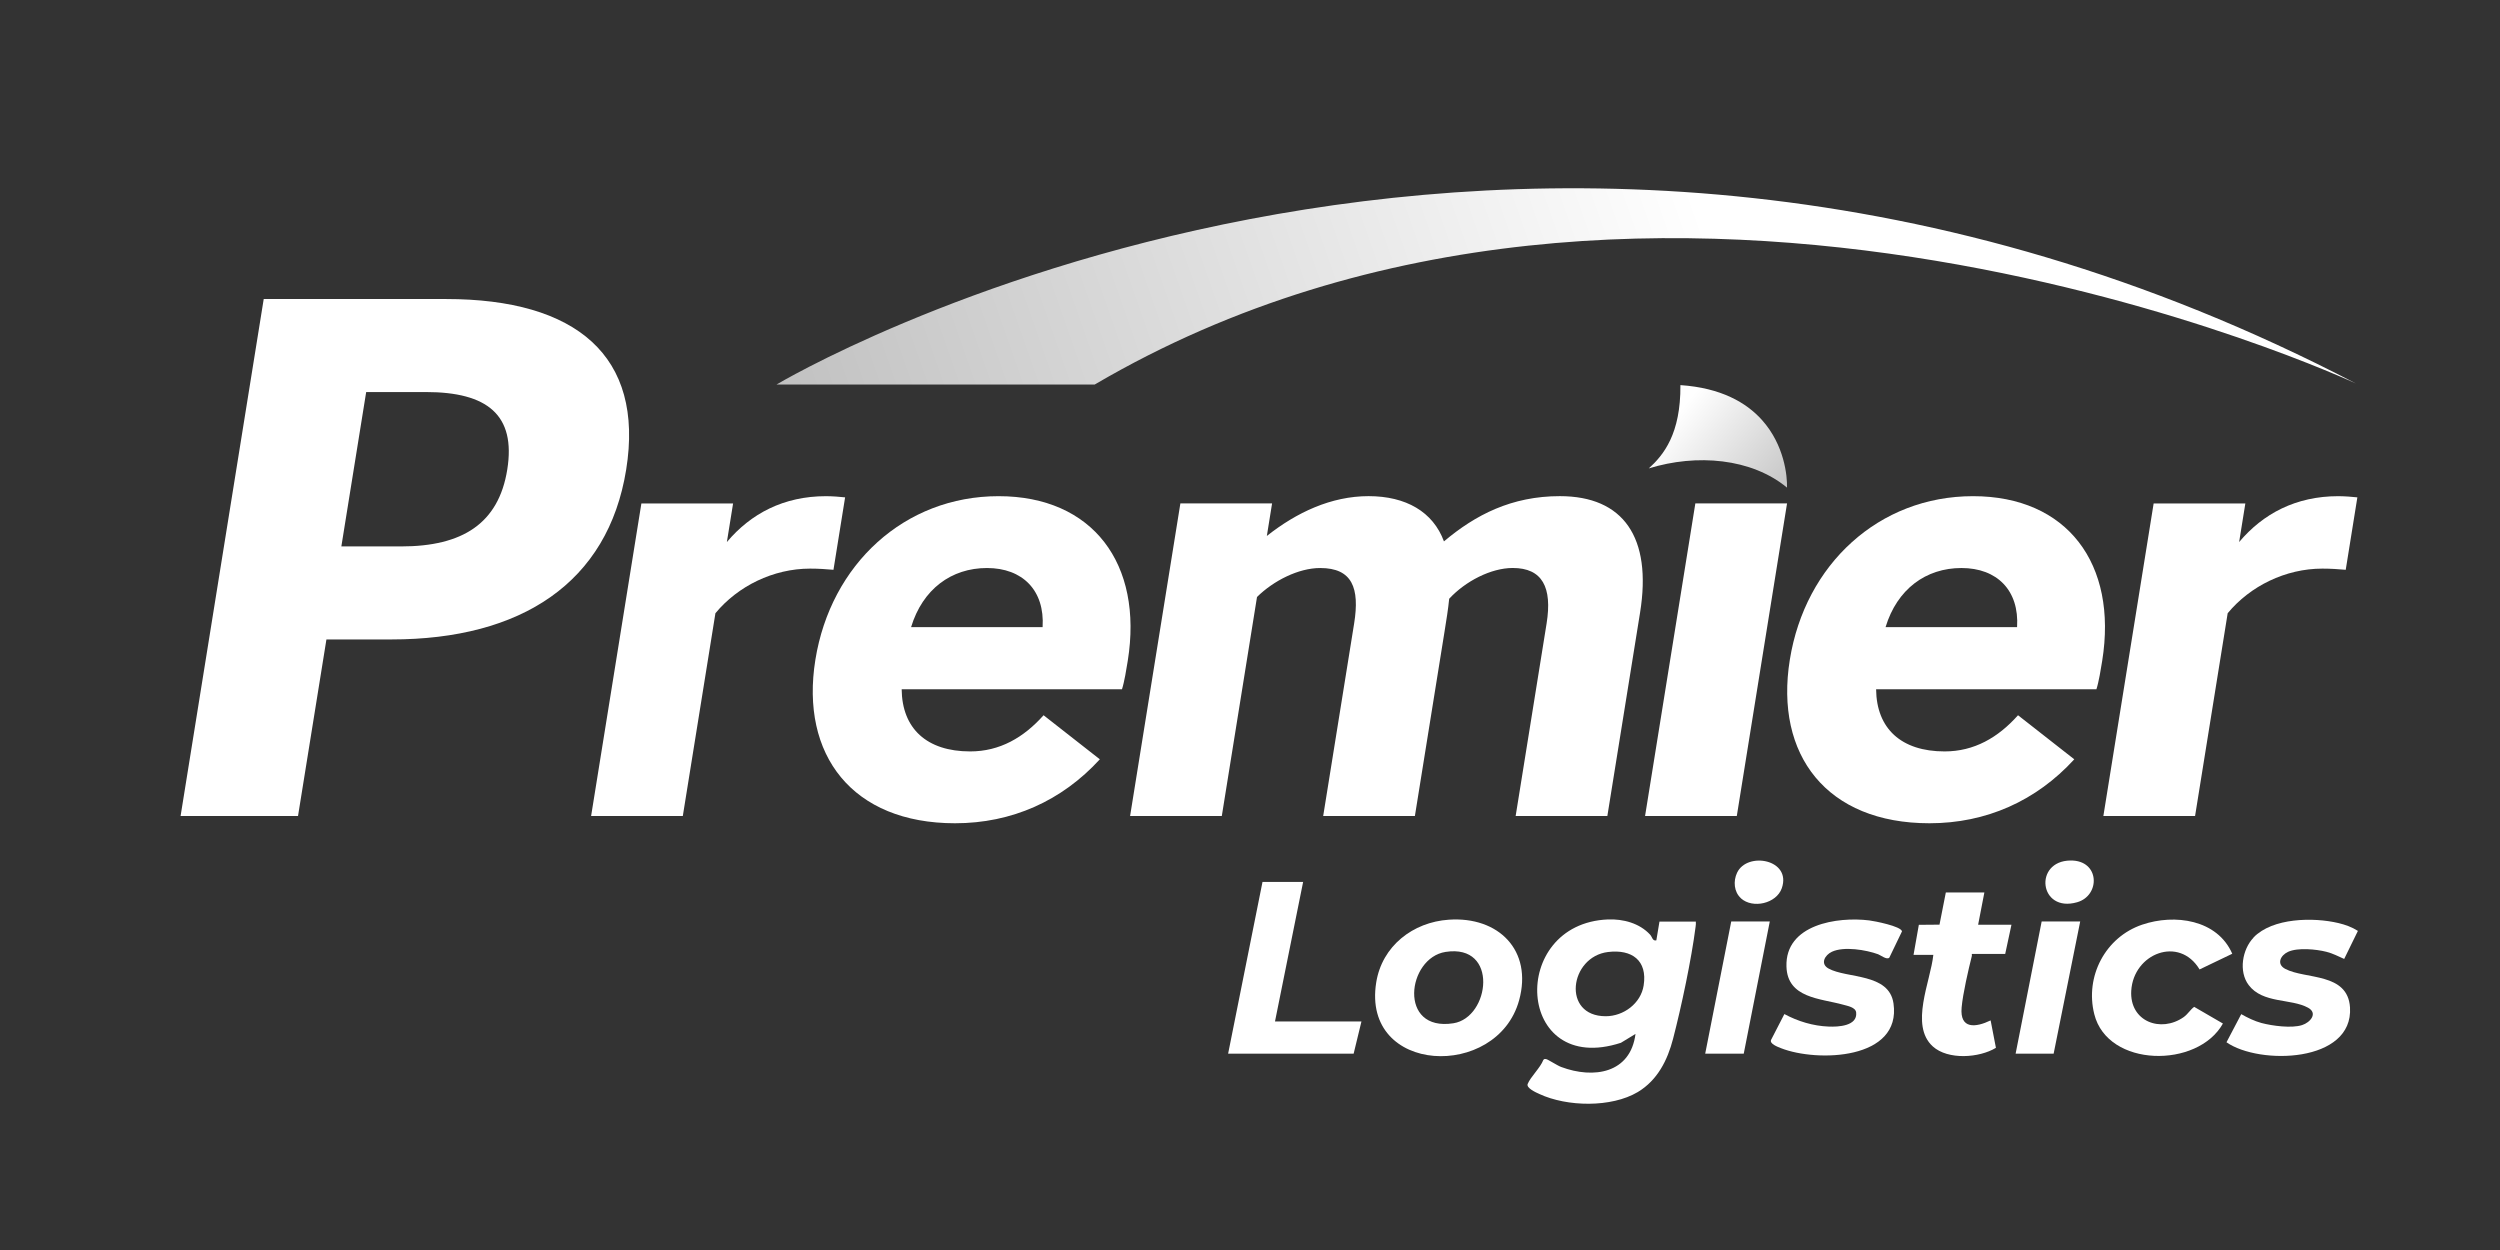
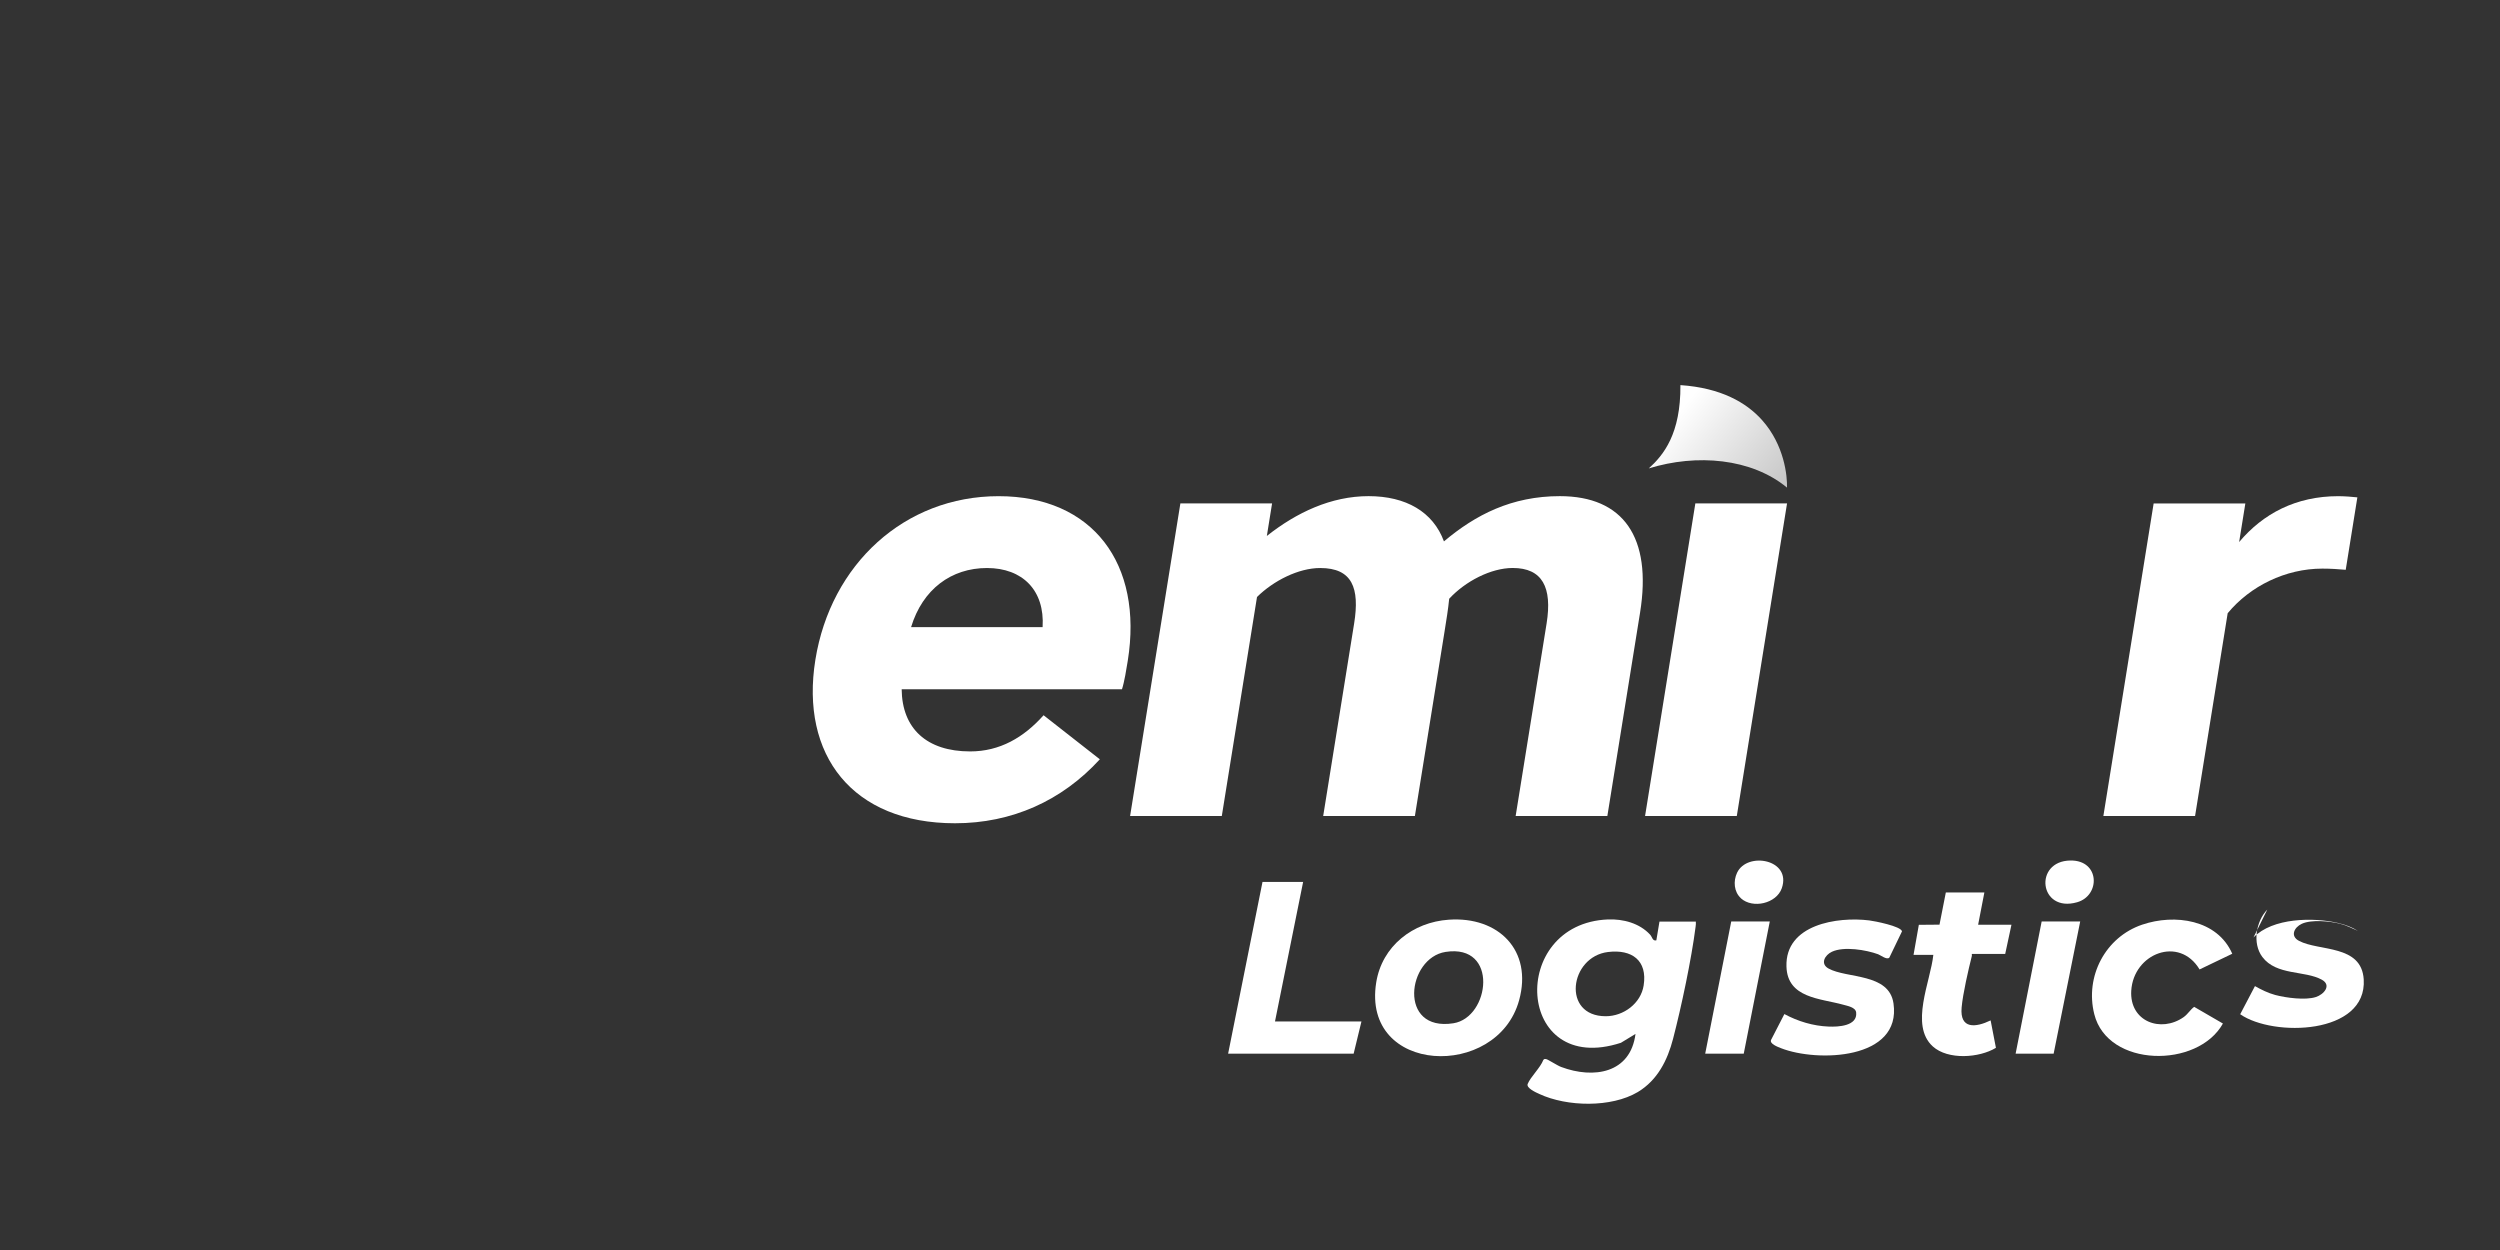
<svg xmlns="http://www.w3.org/2000/svg" xmlns:xlink="http://www.w3.org/1999/xlink" id="Layer_1" version="1.1" viewBox="0 0 720 360">
  <rect x="0" y="0" width="720" height="360" fill="#333333" stroke="none" />
  <defs>
    <style>
      .st0 {
        fill: #ffffff;
      }

      .st1 {
        fill: url(#New_Gradient_Swatch_3);
      }

      .st2 {
        fill: url(#New_Gradient_Swatch_31);
      }

      .st3 {
        fill: #ffffff;
      }
    </style>
    <linearGradient id="New_Gradient_Swatch_3" data-name="New Gradient Swatch 3" x1="239.65" y1="181.69" x2="500.15" y2="90.49" gradientUnits="userSpaceOnUse">
      <stop offset="0" stop-color="#bfbfbf" />
      <stop offset="1" stop-color="#ffffff" />
    </linearGradient>
    <linearGradient id="New_Gradient_Swatch_31" data-name="New Gradient Swatch 3" x1="514.84" y1="147.04" x2="482.1" y2="120.33" xlink:href="#New_Gradient_Swatch_3" />
  </defs>
-   <path class="st1" d="M223.63,110.75s212.07-126.98,454.85-.31c0,0-201.76-94.38-363.21.31h-91.64Z" />
  <path class="st2" d="M514.67,140.44c-10.25-8.47-26.01-9.81-39.82-5.54,4.24-3.84,9.22-9.92,9.11-23.99,11.68.8,18.98,5.01,23.51,10.07,6.45,7.21,7.29,16.15,7.19,19.46Z" />
-   <path class="st0" d="M122.68,112.91h-17.22l-7.15,44.46h17.22c17.66,0,28.07-6.6,30.56-22.12,2.53-15.75-5.75-22.34-23.41-22.34M112.72,184.16h-18.71l-8.18,50.84h-33.82l23.94-148.88h52.54c37.43,0,57.12,16.36,51.85,49.13-5.23,32.55-30.19,48.91-67.62,48.91" />
-   <path class="st0" d="M240.03,164.1c-2.06-.18-4.29-.34-6.72-.34-10.6,0-20.81,5.03-27.27,12.85l-9.39,58.4h-26.41l14.48-90.02h26.41l-1.79,11.12c6.88-8.18,16.37-13.21,28.54-13.21,1.74,0,4.14.18,5.51.34l-3.35,20.86Z" />
  <path class="st0" d="M262.39,180.62h37.88c.66-10.6-5.78-17.03-16.02-17.03s-18.53,6.07-21.86,17.03M323.12,198.51h-63.44c.11,11.3,7.2,17.9,19.73,17.9,8.52,0,15.41-3.99,21.14-10.42l16.2,12.69c-10.95,11.98-25.37,18.42-41.7,18.42-29.56,0-44.64-19.64-40.22-47.1,4.42-27.46,25.65-47.1,52.76-47.1s41.7,19.46,37.2,47.44c-.36,2.26-.98,6.09-1.66,8.17" />
  <path class="st0" d="M351.88,235h-26.41l14.48-90.02h26.41l-1.51,9.38c8.56-6.78,18.54-11.47,29.3-11.47s18.57,4.51,21.71,13.03c9.06-7.64,19.49-13.03,33.38-13.03,18.26,0,26.6,11.82,23.1,33.55l-9.42,58.56h-26.41l8.91-55.43c1.68-10.44-1.24-15.99-9.75-15.99-6.27,0-13.66,3.83-18.3,8.86-.32,3.13-.8,6.09-1.33,9.38l-8.55,53.19h-26.41l8.91-55.43c1.65-10.26-.55-15.99-9.77-15.99-6.25,0-13.44,3.65-18.2,8.34l-10.14,63.09Z" />
  <polygon class="st0" points="488.26 144.98 514.67 144.98 500.2 235 473.78 235 488.26 144.98" />
-   <path class="st0" d="M543.04,180.62h37.88c.66-10.6-5.78-17.03-16.02-17.03s-18.53,6.07-21.86,17.03M603.77,198.51h-63.45c.11,11.3,7.2,17.9,19.73,17.9,8.52,0,15.41-3.99,21.14-10.42l16.2,12.69c-10.95,11.98-25.37,18.42-41.7,18.42-29.56,0-44.64-19.64-40.22-47.1,4.41-27.46,25.65-47.1,52.76-47.1s41.7,19.46,37.2,47.44c-.36,2.26-.98,6.09-1.66,8.17" />
  <path class="st0" d="M675.56,164.1c-2.06-.18-4.29-.34-6.72-.34-10.6,0-20.81,5.03-27.27,12.85l-9.39,58.4h-26.41l14.48-90.02h26.41l-1.79,11.12c6.88-8.18,16.37-13.21,28.54-13.21,1.74,0,4.14.18,5.51.34l-3.35,20.86Z" />
  <polygon class="st3" points="156.12 97.6 152.88 113.67 162.84 113.67 161.94 117.38 147.48 117.38 151.44 97.6 156.12 97.6" transform="scale(2.5), translate(-6 4)" />
  <path class="st3" d="M172.9,101.95c5.71-.4,9.69,3.52,8.1,9.29-2.53,9.18-18.16,8.57-16.46-2.06.67-4.2,4.23-6.95,8.36-7.23ZM172.53,105.66c-4.44.69-5.51,9.23.9,8.22,4.21-.66,5.26-9.18-.9-8.22Z" transform="scale(2.5), translate(-6 4)" />
  <path class="st3" d="M201.36,102.15c.02.21,0,.42-.03.63-.48,3.76-1.63,9.18-2.59,12.88-.64,2.48-1.8,4.78-4.06,6.14-3.06,1.82-8.16,1.71-11.34.23-.4-.18-1.54-.69-1.35-1.16.32-.8,1.47-1.88,1.8-2.76.09-.13.19-.13.33-.1.2.03,1.29.75,1.74.91,3.72,1.39,7.97.74,8.55-3.81l-1.68,1.02c-12.14,3.95-13.02-13.73-1.5-14.21,1.77-.07,3.64.43,4.86,1.75.26.28.27.76.72.66l.36-2.16h4.2ZM191.25,105.67c-4.45.54-5.36,7.4-.27,7.4,2.06,0,4.05-1.48,4.37-3.55.45-2.88-1.36-4.18-4.09-3.85Z" transform="scale(2.5), translate(-6 4)" />
  <polygon class="st3" points="209.88 102.15 206.88 117.38 202.44 117.38 205.44 102.15 209.88 102.15" transform="scale(2.5), translate(-6 4)" />
  <path class="st3" d="M206.56,99.48c-.82-.74-.9-1.98-.45-2.94,1.16-2.47,6.32-1.55,5.15,1.79-.62,1.76-3.34,2.38-4.7,1.16Z" transform="scale(2.5), translate(-6 4)" />
  <path class="st3" d="M223.65,106.32c-.28.29-.98-.27-1.29-.39-1.4-.51-3.94-.93-5.32-.29-.82.38-1.38,1.38-.4,1.93,2.12,1.18,6.98.5,7.49,4.02.95,6.51-8.79,6.8-12.96,5.16-.38-.15-1.35-.51-1.14-.96l1.53-2.97c1.56.84,3.31,1.37,5.09,1.44,1.09.05,3.35-.05,3.18-1.62-.07-.61-.98-.75-1.5-.9-2.62-.73-6.42-.74-6.53-4.39-.16-4.86,5.86-5.77,9.53-5.32.59.07,3.67.67,3.78,1.26l-1.45,3.01Z" transform="scale(2.5), translate(-6 4)" />
  <path class="st3" d="M233.16,106.11c-.4,1.6-1.04,4.36-1.18,5.95-.23,2.53,1.62,2.32,3.34,1.49l.61,3.16c-1.93,1.17-5.52,1.42-7.27-.16-2.69-2.43-.25-7.51.06-10.55h-2.28l.61-3.46,2.38-.02.73-3.71h4.44l-.72,3.72h3.84l-.72,3.36h-3.77c-.14-.01-.05.16-.07.24Z" transform="scale(2.5), translate(-6 4)" />
  <polygon class="st3" points="245.64 102.15 242.58 117.38 238.2 117.38 241.2 102.15 245.64 102.15" transform="scale(2.5), translate(-6 4)" />
  <path class="st3" d="M244.52,95.13c3.41-.04,3.46,4.05.76,4.81-4.38,1.25-5.04-4.76-.76-4.81Z" transform="scale(2.5), translate(-6 4)" />
  <path class="st3" d="M263.16,105.87l-3.77,1.81c-2.34-3.91-7.61-1.85-7.87,2.45-.21,3.55,3.41,4.89,6.04,3.04.49-.35.77-.87,1.21-1.18l3.31,1.92c-2.9,5.2-13.28,5.09-14.82-1.08-1.09-4.34,1.27-8.87,5.52-10.31,3.74-1.27,8.66-.6,10.38,3.36Z" transform="scale(2.5), translate(-6 4)" />
-   <path class="st3" d="M265.6,104c2.2-2.28,6.91-2.35,9.8-1.66.79.19,1.54.46,2.23.9l-1.58,3.23c-.69-.3-1.29-.63-2.04-.82-1.17-.3-3.31-.51-4.42,0-.89.41-1.37,1.42-.32,1.97,2.32,1.22,7.19.4,7.45,4.43.4,6.39-10.43,6.67-14.23,4.02l1.7-3.24c.73.41,1.51.8,2.33,1.02,1.25.33,3.47.63,4.68.24.94-.3,1.85-1.36.69-2-1.96-1.08-5.23-.46-6.85-2.62-1.17-1.56-.73-4.11.57-5.46Z" transform="scale(2.5), translate(-6 4)" />
+   <path class="st3" d="M265.6,104c2.2-2.28,6.91-2.35,9.8-1.66.79.19,1.54.46,2.23.9c-.69-.3-1.29-.63-2.04-.82-1.17-.3-3.31-.51-4.42,0-.89.41-1.37,1.42-.32,1.97,2.32,1.22,7.19.4,7.45,4.43.4,6.39-10.43,6.67-14.23,4.02l1.7-3.24c.73.41,1.51.8,2.33,1.02,1.25.33,3.47.63,4.68.24.94-.3,1.85-1.36.69-2-1.96-1.08-5.23-.46-6.85-2.62-1.17-1.56-.73-4.11.57-5.46Z" transform="scale(2.5), translate(-6 4)" />
</svg>